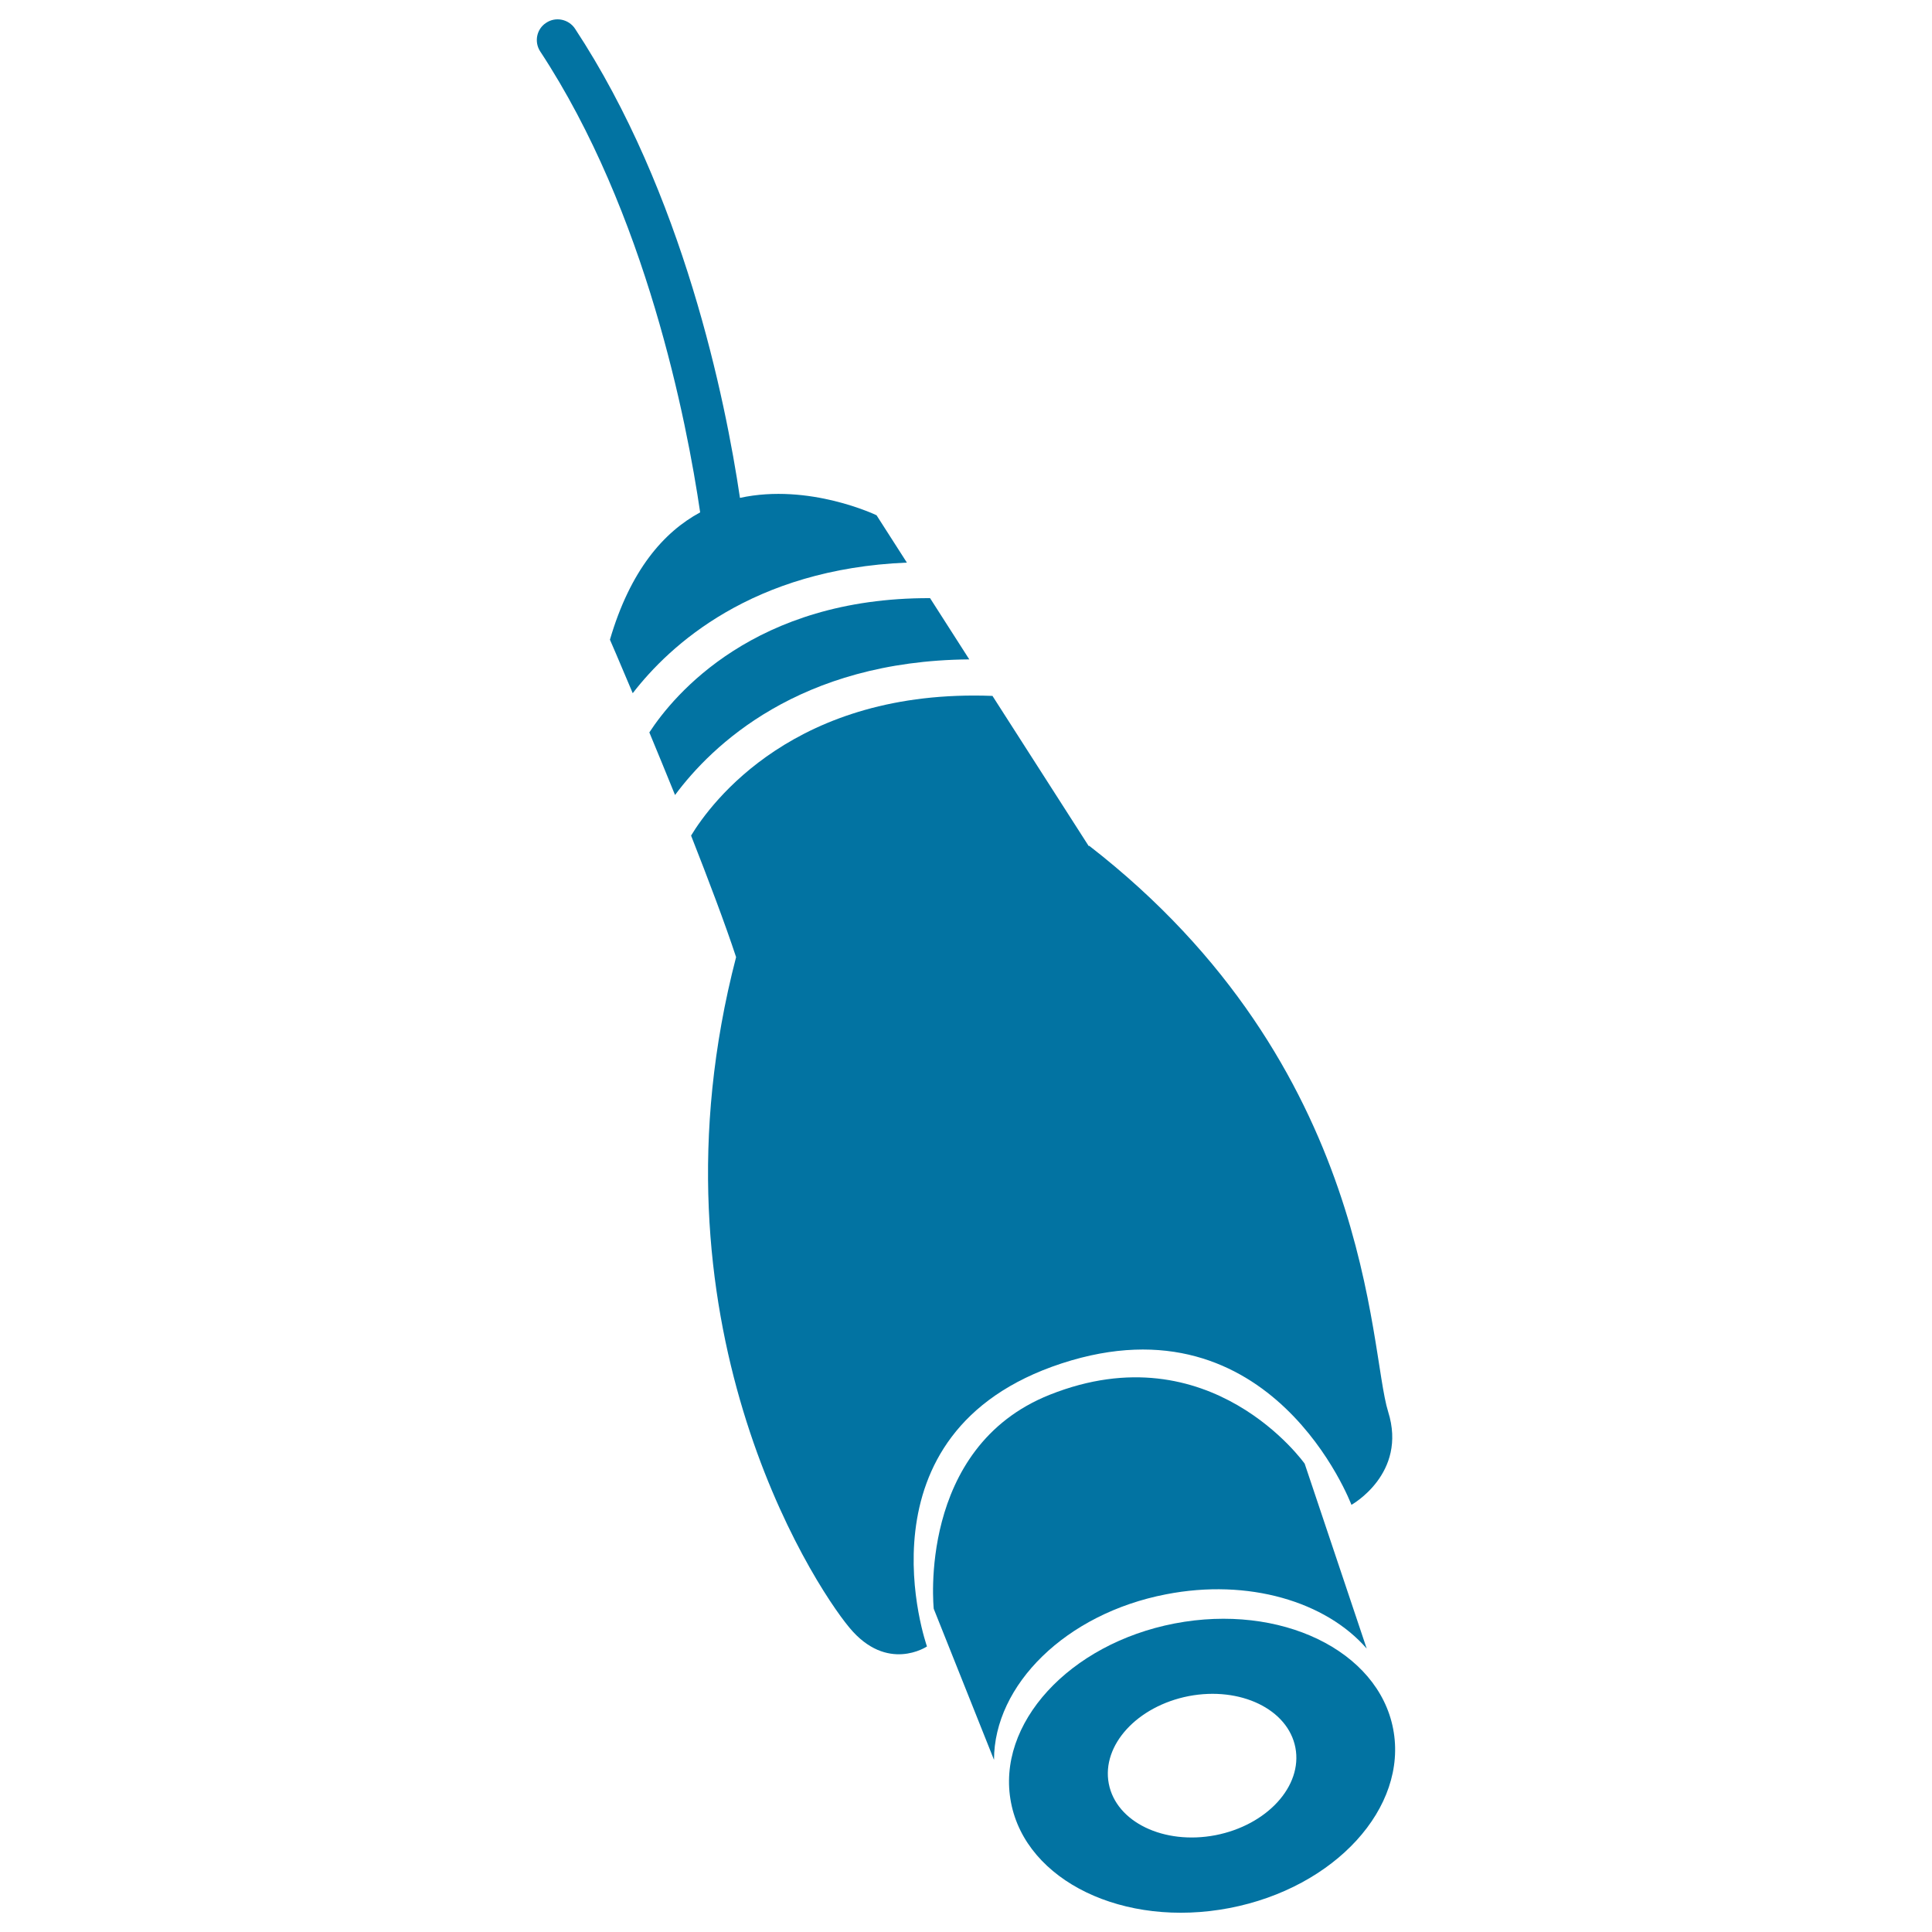
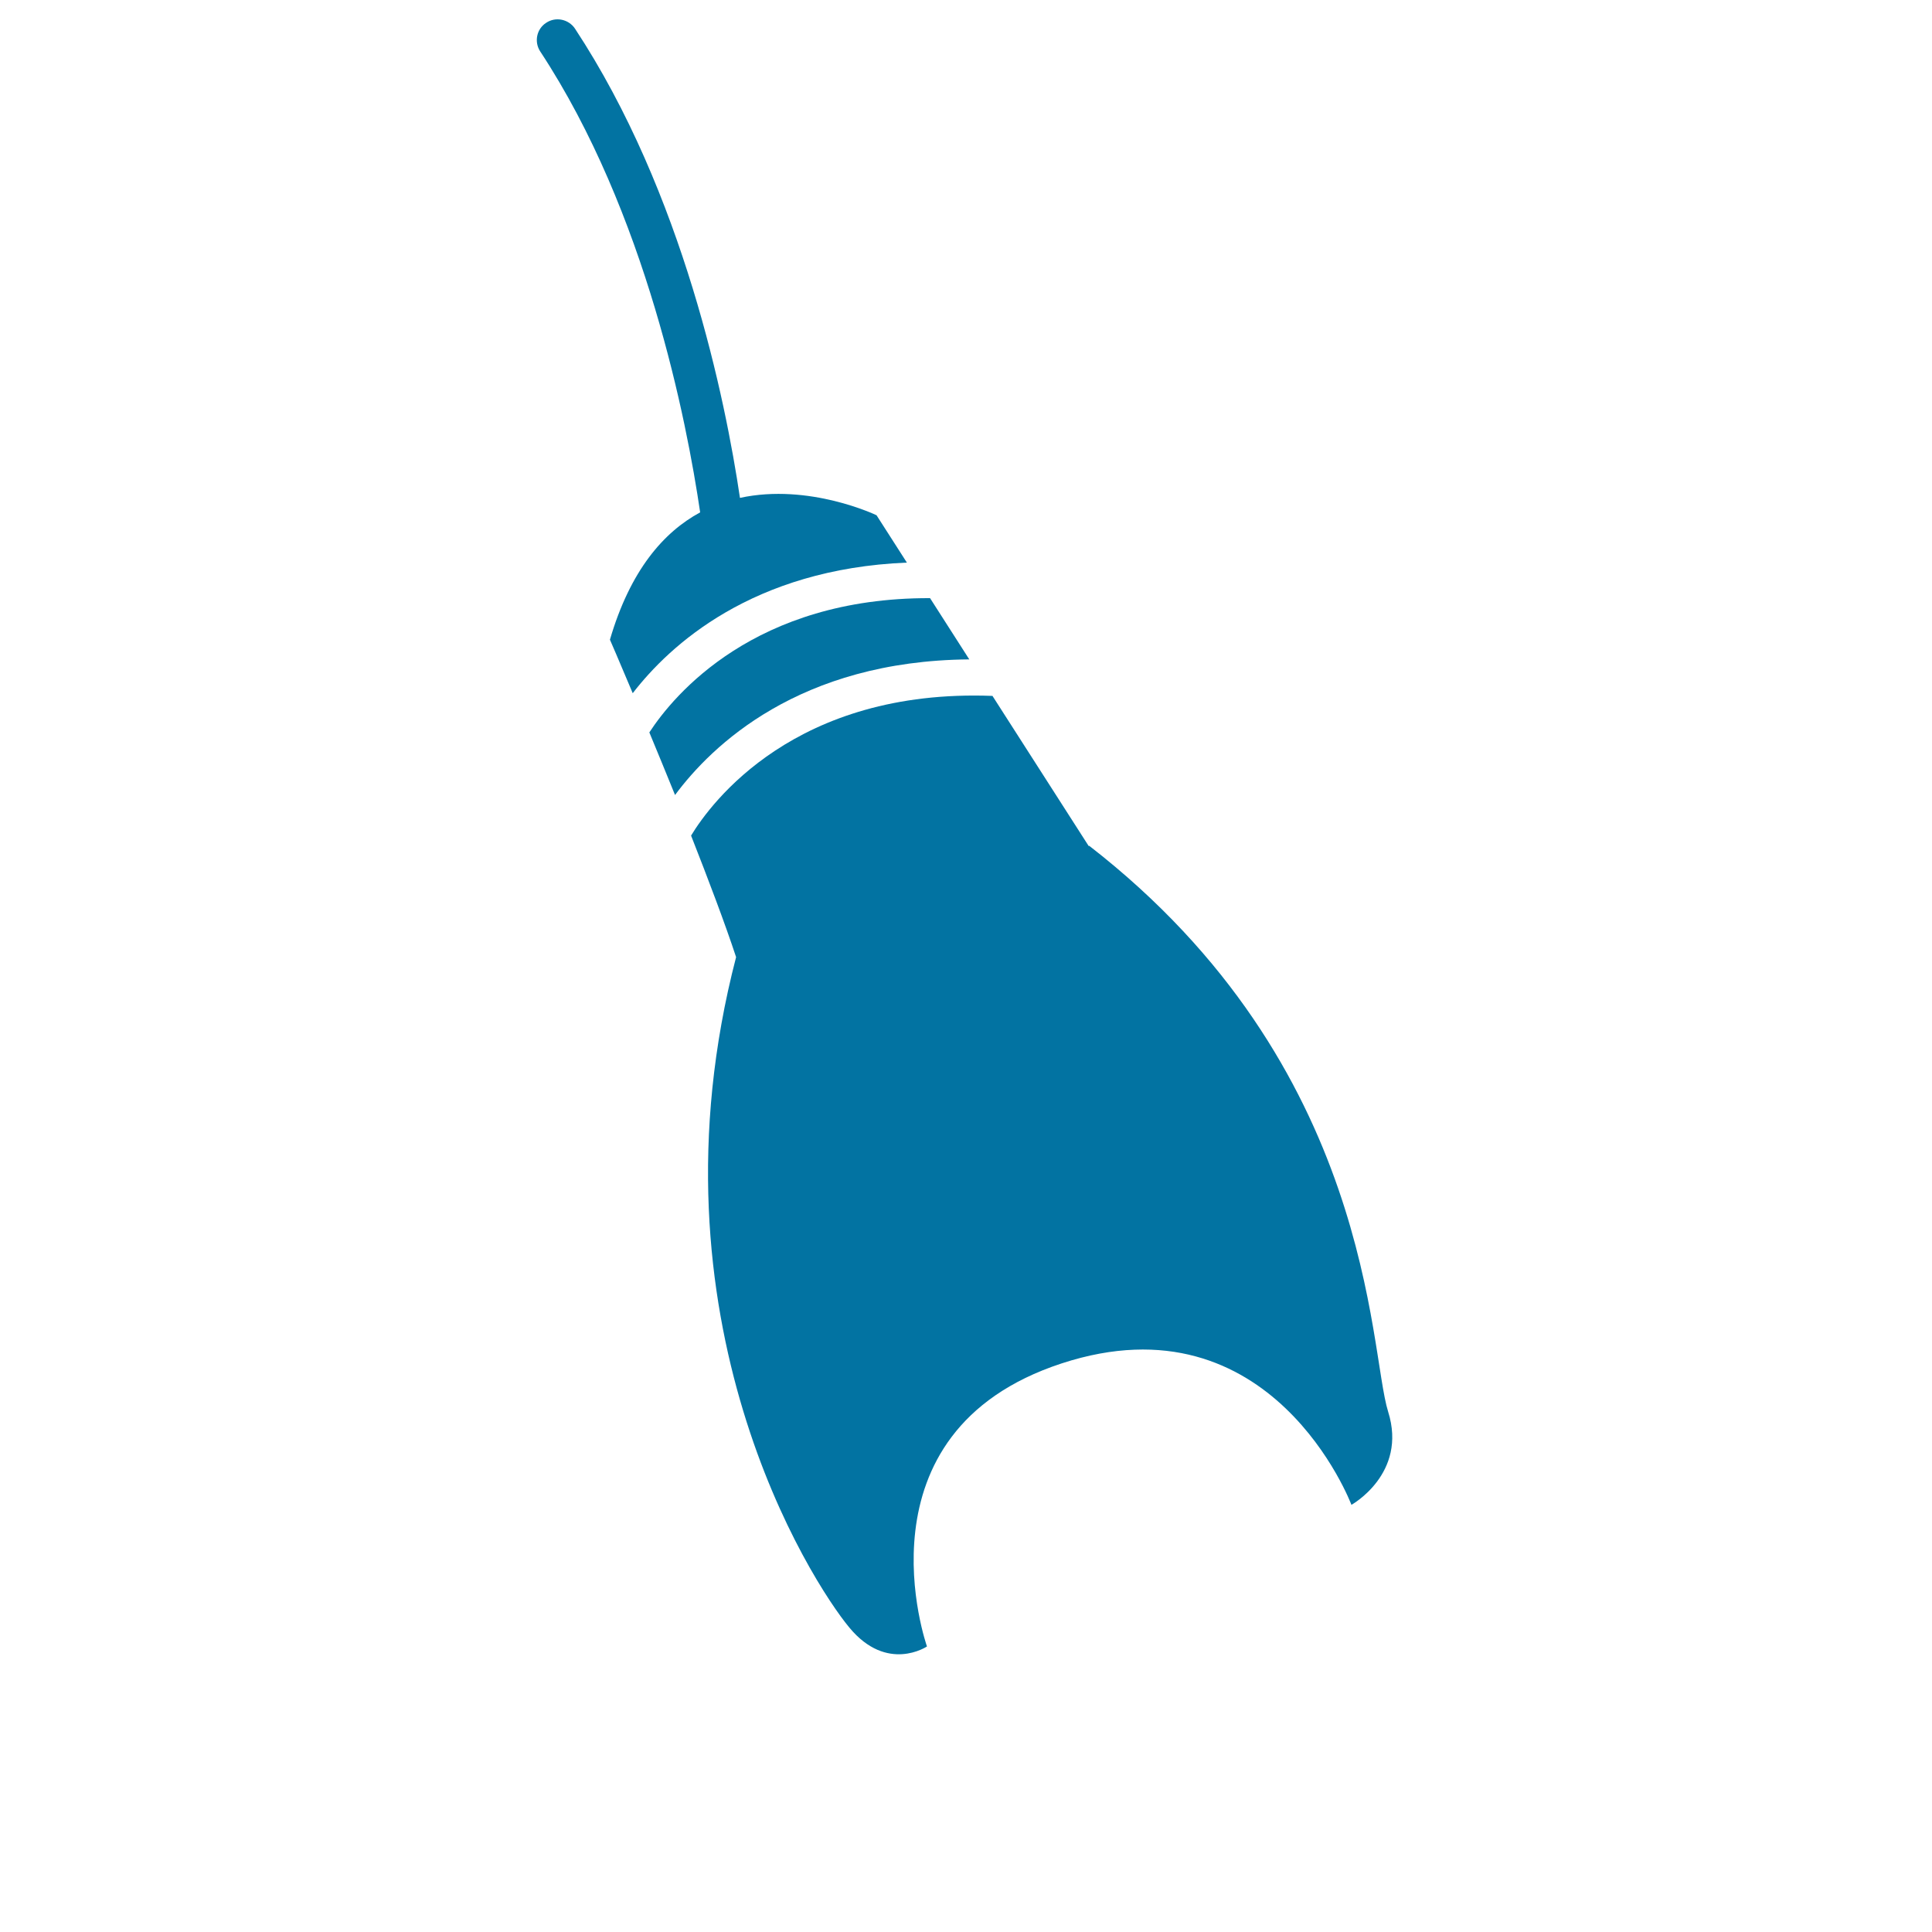
<svg xmlns="http://www.w3.org/2000/svg" viewBox="0 0 1000 1000" style="fill:#0273a2">
  <title>Music Connector SVG icon</title>
  <g>
    <g>
-       <path d="M636.4,987.6c54.6-10.5,92.5-52,84.7-92.7c-7.8-40.7-58.4-65.1-113.1-54.6c-54.6,10.5-92.6,52-84.7,92.7C531.1,973.6,581.7,998.1,636.4,987.6z M615.3,877.9c26.7-5.1,51.4,6.8,55.2,26.7c3.8,19.9-14.7,40.1-41.4,45.3c-26.7,5.1-51.4-6.8-55.2-26.7C570.1,903.3,588.6,883.1,615.3,877.9z" />
-       <path d="M707.4,853.3l-32.1-95.7c0,0-48.7-68.8-131.9-35.7c-68.9,27.4-60.1,110.8-60.1,110.8l31.2,78.2c0-38.7,37.1-75.7,89.1-85.7C646.2,816.9,686.3,829,707.4,853.3z" />
      <path d="M336.1,379.1c4.2,10.1,8.7,21.1,13.3,32.4c18.9-25.5,64.2-69.5,152.3-70.2l-20.3-31.7C390.7,309.3,348.8,359.6,336.1,379.1z" />
      <path d="M563.5,437.9l-49.8-77.7c-102.2-3.9-145.7,55.3-156,72.3c9,22.9,17.6,45.6,23.3,62.9c-48.7,187.3,39,323.4,58.6,347c19.6,23.7,40.2,9.8,40.2,9.8s-39.3-110.8,69.7-146.5c109-35.7,150,73.2,150,73.2s29.1-16.1,19-48.2c-10.1-32.2-7.4-178.6-154.7-292.9L563.5,437.9z" />
      <path d="M282.7,11.8c-5,3.2-6.3,9.9-3.1,14.8c54.9,83.4,75.9,191.7,82.8,238.6c-18.9,10.2-36.2,30-46.7,65.9c0,0,4.8,11,11.8,27.7c19.2-24.9,62-64.3,141.9-67.6l-15.7-24.5c0,0-34.8-16.8-70.7-9C375.5,207,353.7,100,297.6,14.8C294.3,9.9,287.6,8.5,282.7,11.8z" />
    </g>
  </g>
</svg>